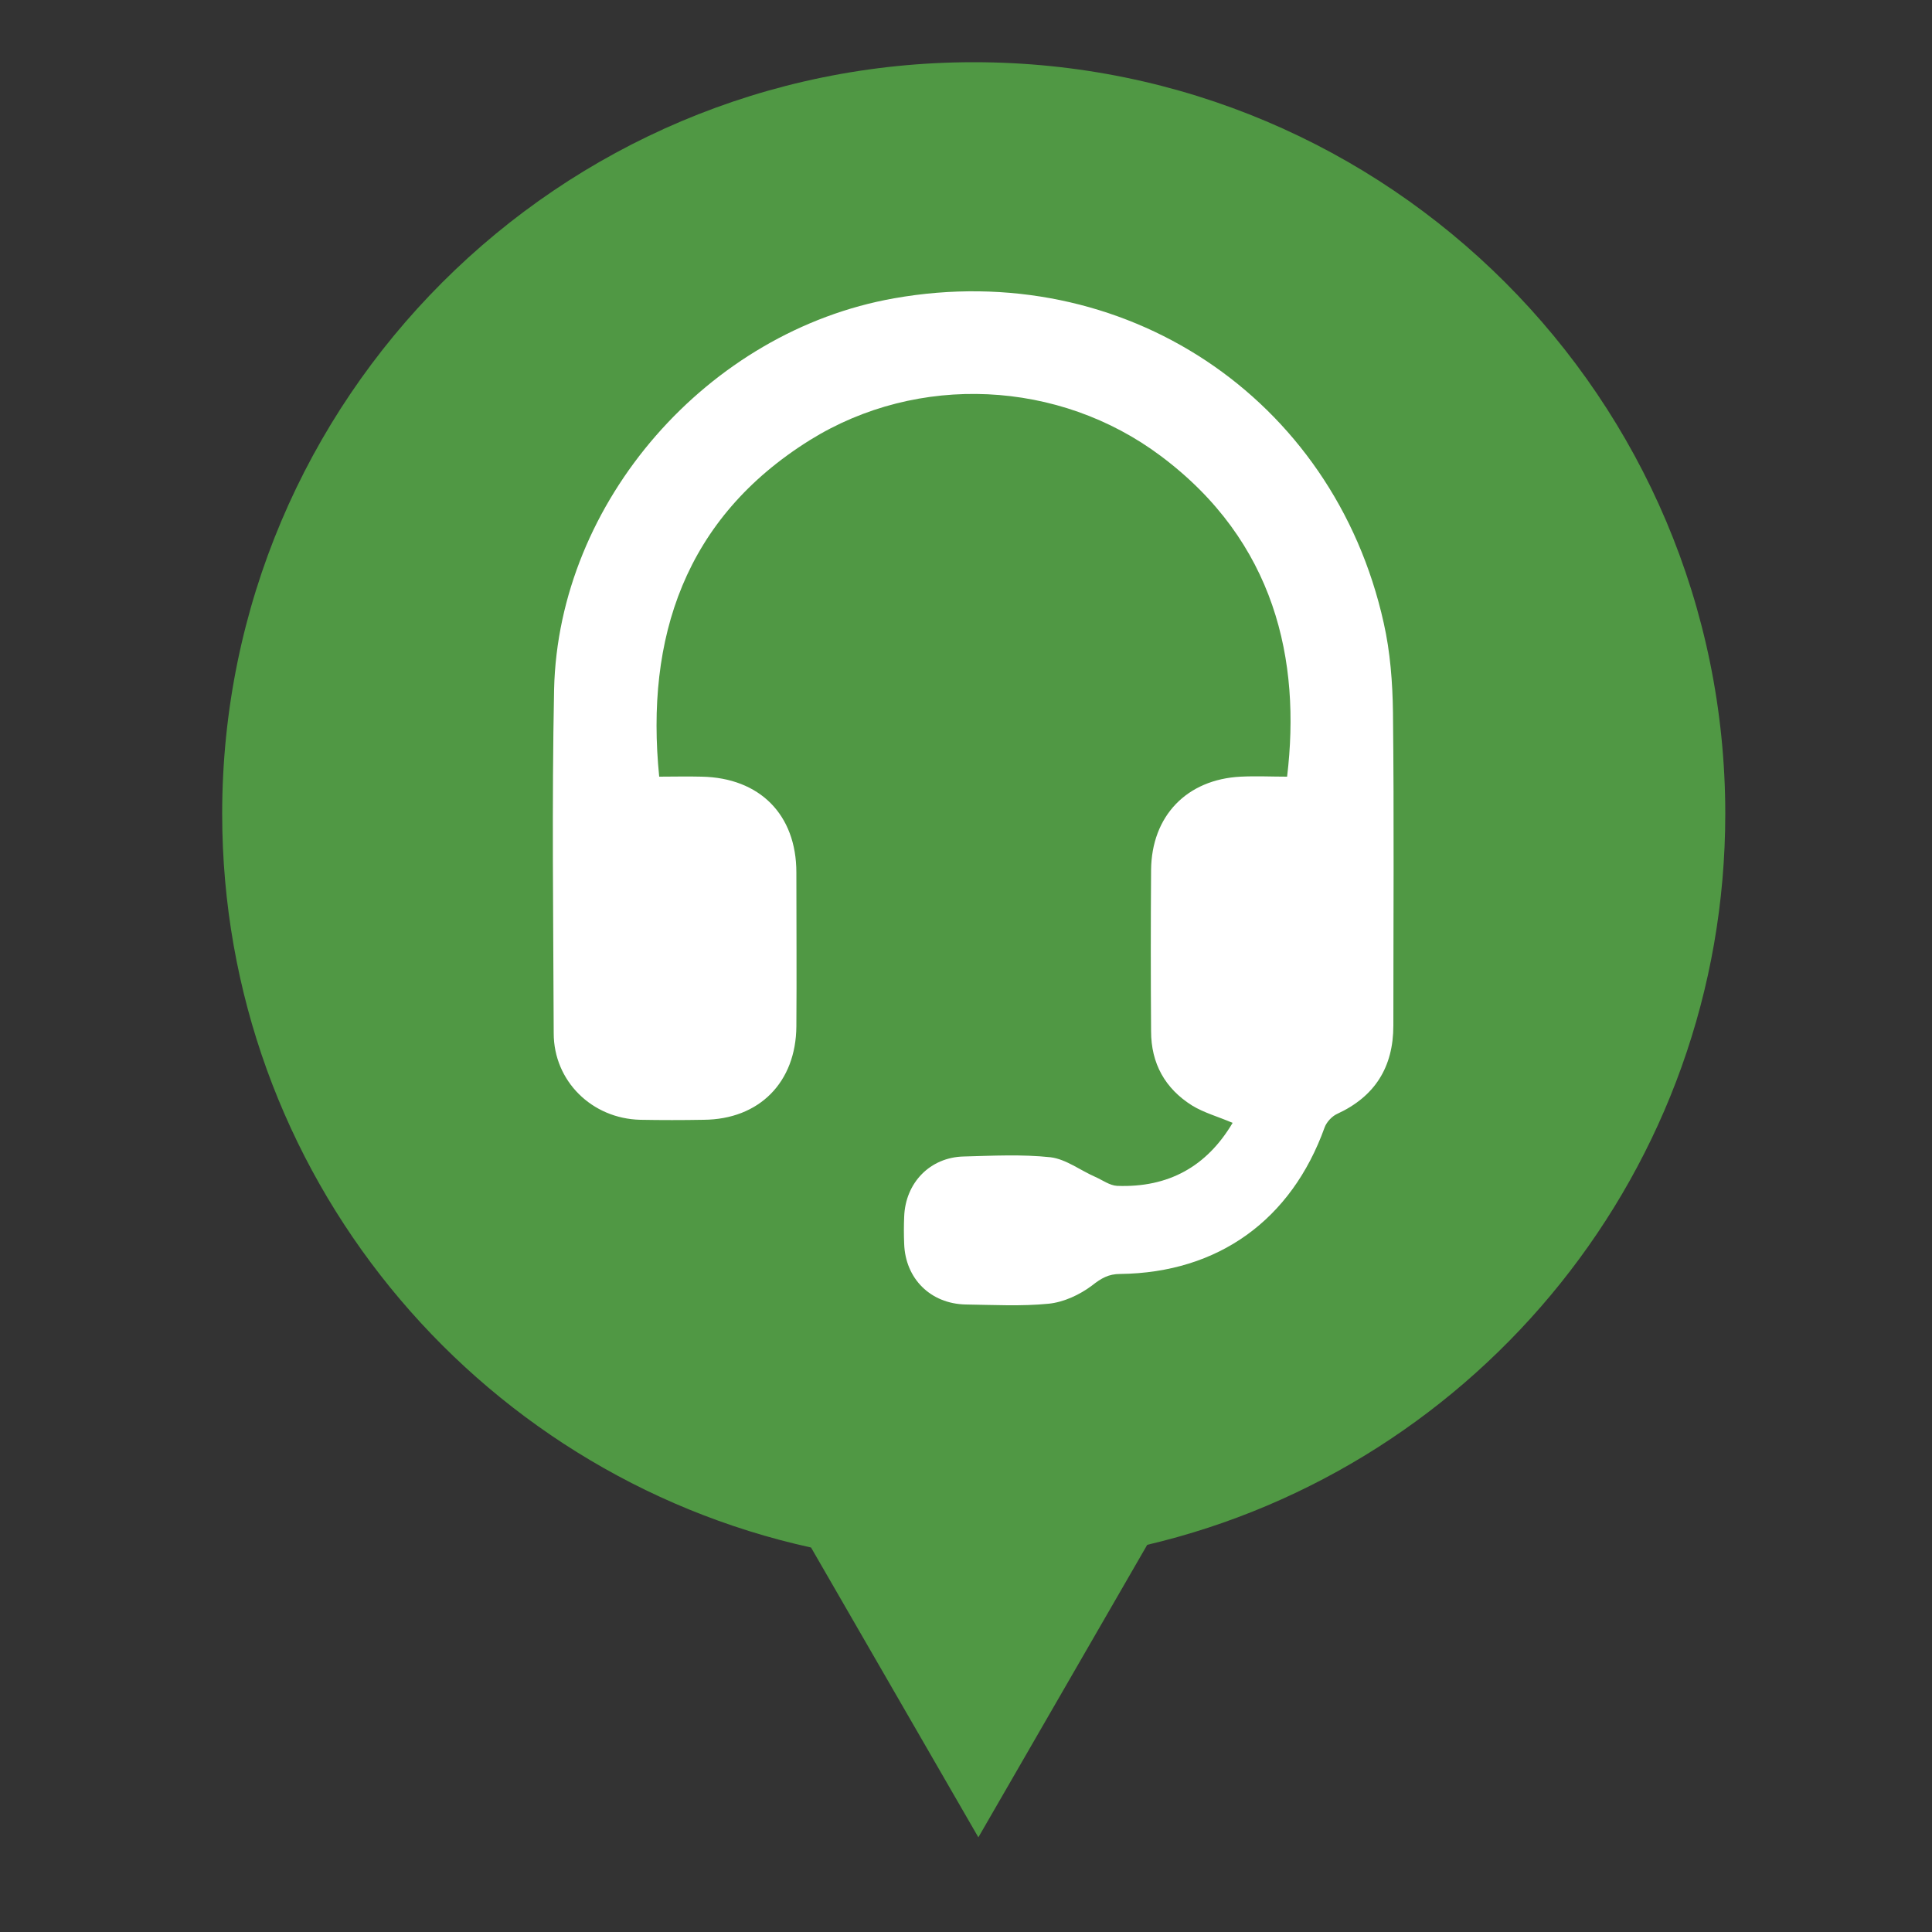
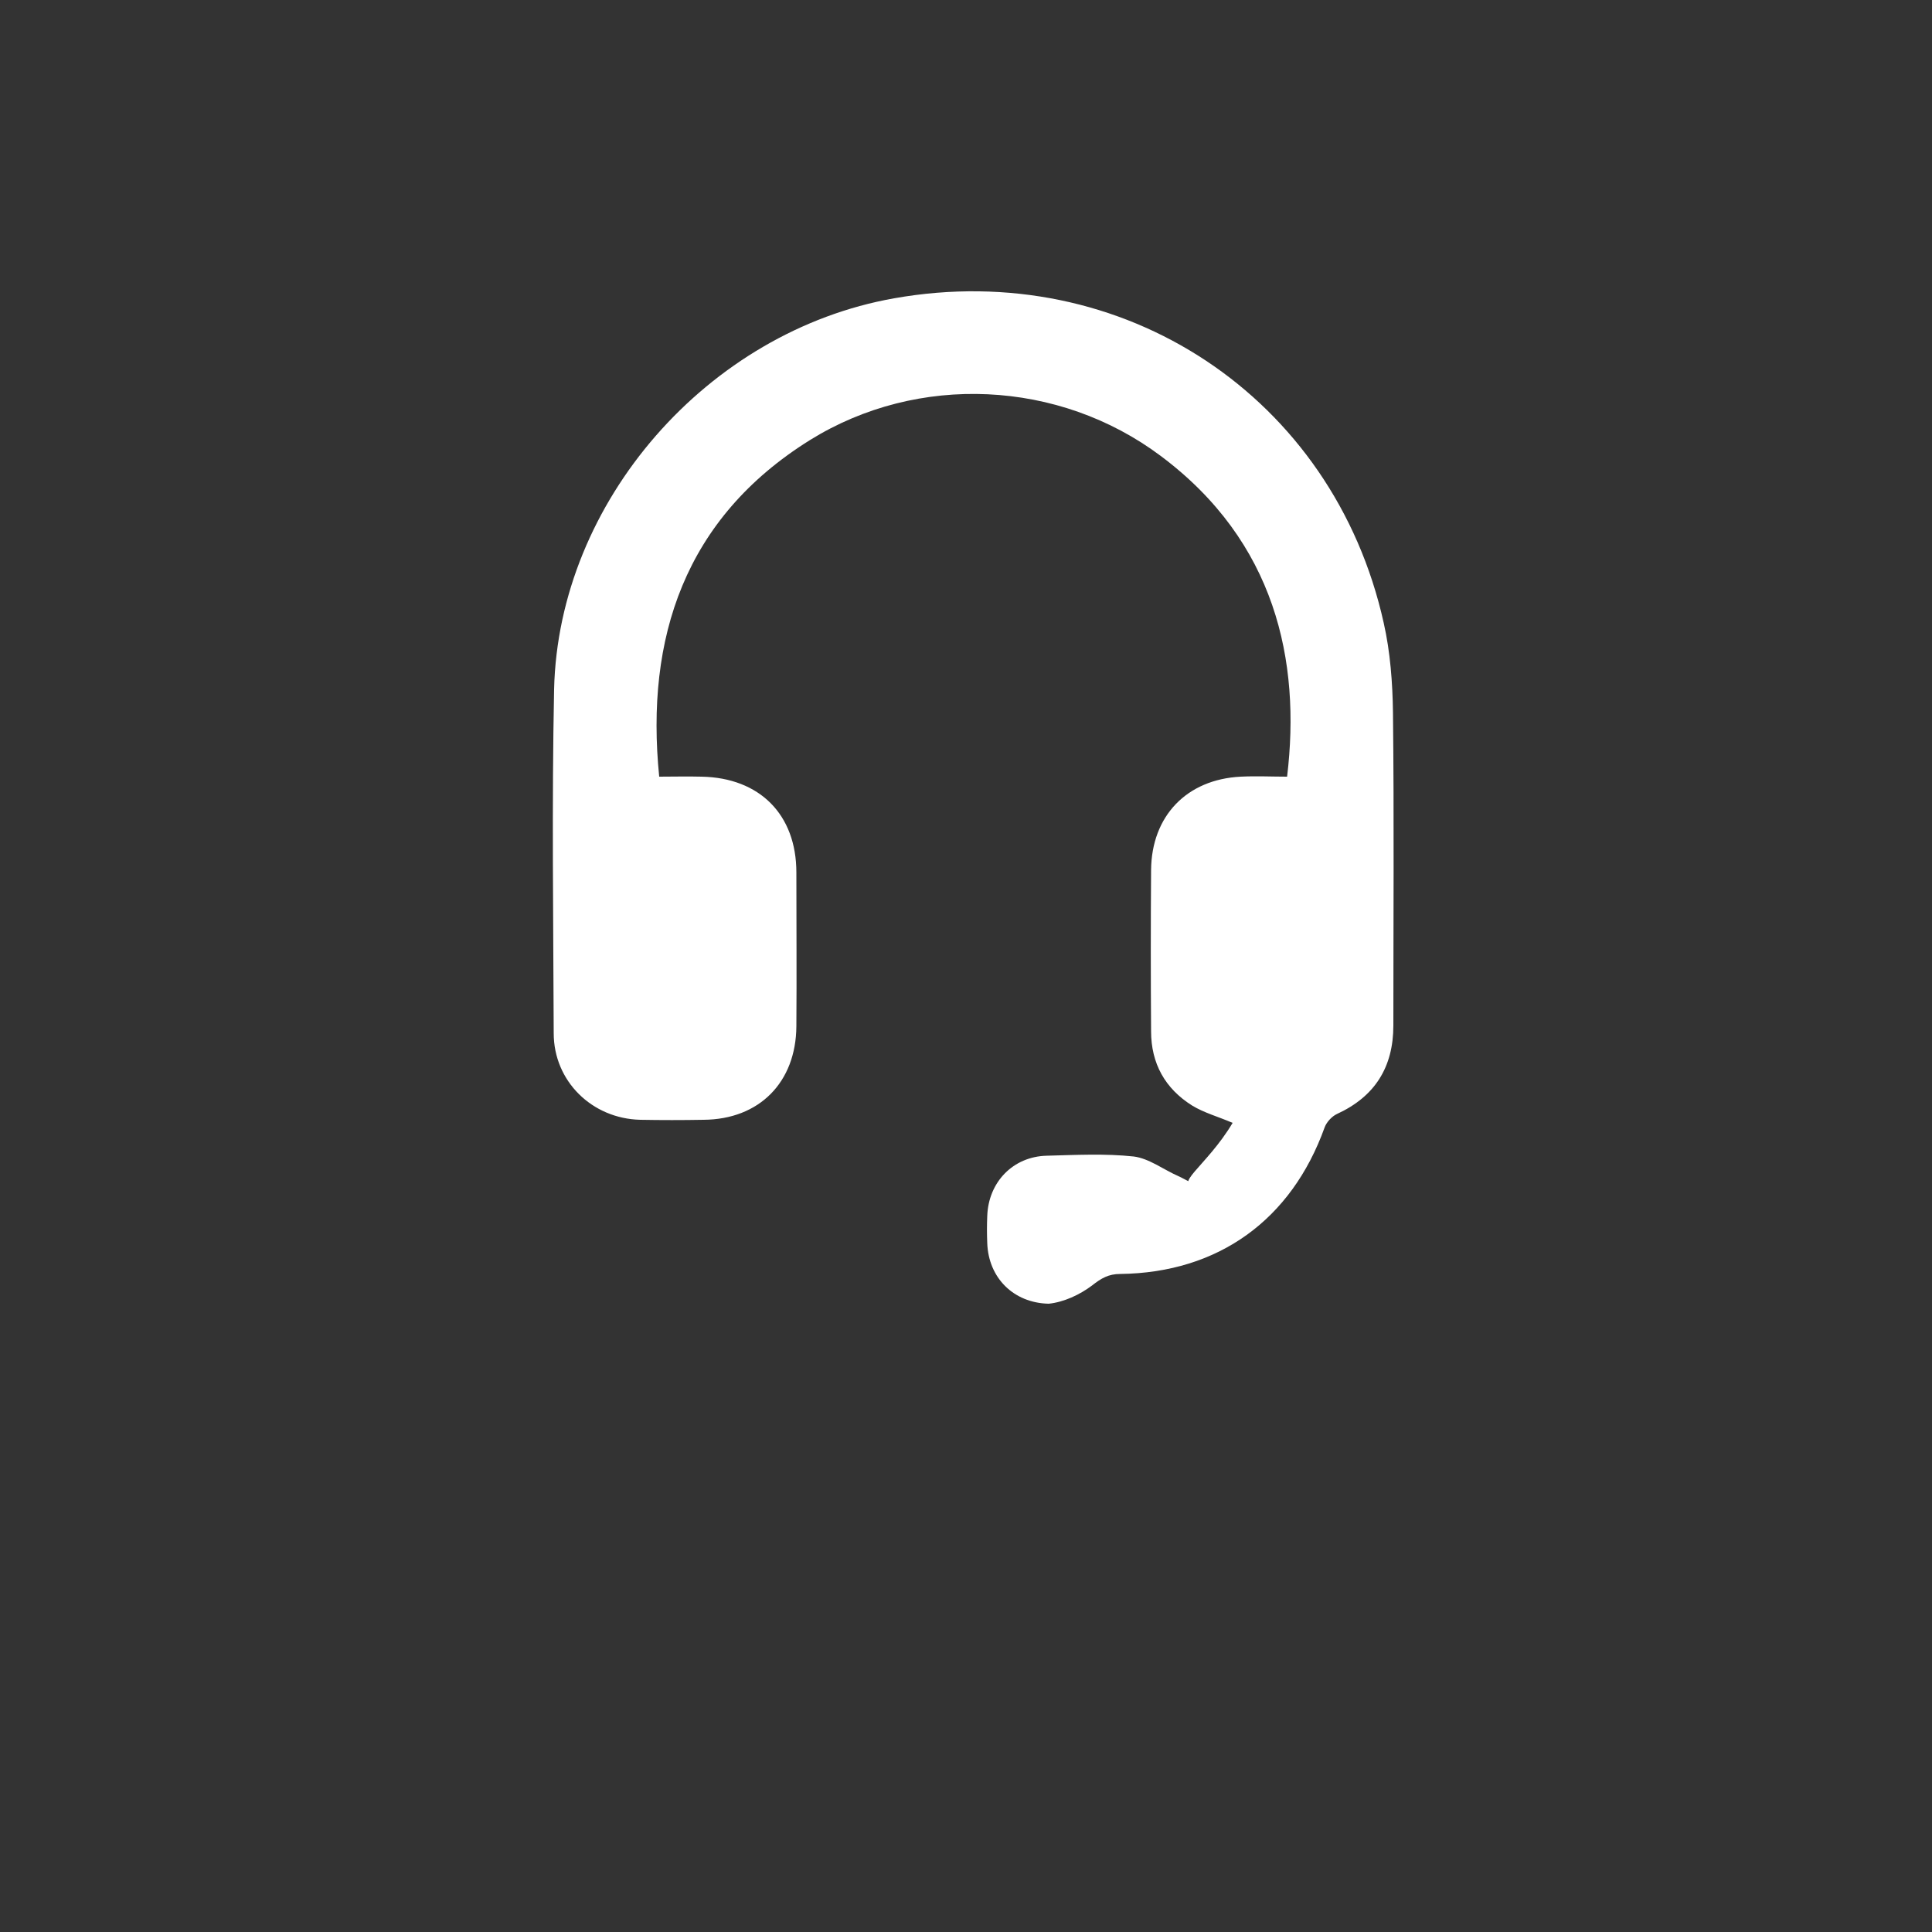
<svg xmlns="http://www.w3.org/2000/svg" version="1.1" id="Layer_1" x="0px" y="0px" viewBox="0 0 500 500" enable-background="new 0 0 500 500" xml:space="preserve">
  <rect x="0" y="0" width="500" height="500" fill="#333333" stroke="none" />
-   <path fill="#509844" d="M446.5,210.6c0-107.4-87.1-194.5-194.5-194.5S57.5,103.2,57.5,210.6c0,93,65.2,170.7,152.4,189.9l43.3,75  l43.7-75.7C382.7,379.6,446.5,302.5,446.5,210.6z" />
-   <path fill="#FFFFFF" d="M319,290.6c-3.7-1.6-7.4-2.6-10.5-4.5c-7-4.4-10.6-10.9-10.6-19.2c-0.1-13.9-0.1-27.8,0-41.7  c0.1-14,9.2-23.5,23.2-24.2c4-0.2,8.1,0,12,0c3.6-30-3-60.8-32.7-83c-26.3-19.7-62.8-21.5-90.8-4.1c-32.4,20.2-42.6,51.2-39,87.1  c3.6,0,7.3-0.1,11,0c15,0.3,24.5,9.8,24.5,24.8c0,13.3,0.1,26.5,0,39.8c-0.1,14.5-9.6,24.1-24,24.2c-5.5,0.1-10.9,0.1-16.4,0  c-12.5-0.3-22.4-10-22.4-22.4c-0.1-29.7-0.5-59.3,0.1-89c1.1-48.6,39.8-92.7,88-101.2c59.2-10.5,113.7,25.5,126.7,84  c1.7,7.5,2.3,15.5,2.4,23.2c0.3,27,0.1,54,0.1,81c0,10.8-4.8,18.4-14.6,22.9c-1.3,0.6-2.7,2.1-3.2,3.5  c-8.6,23.9-27.5,37.6-52.9,37.9c-3,0-4.9,1.1-7.3,3c-3.2,2.4-7.3,4.3-11.2,4.7c-7.1,0.7-14.3,0.3-21.5,0.2  c-9.1-0.2-15.6-6.7-15.9-15.7c-0.1-2.3-0.1-4.7,0-7c0.3-8.8,6.7-15.4,15.4-15.6c7.5-0.2,15.1-0.6,22.5,0.2c4,0.5,7.7,3.4,11.6,5.1  c1.8,0.8,3.7,2.2,5.6,2.3C302.4,307.4,312.3,301.9,319,290.6z" />
+   <path fill="#FFFFFF" d="M319,290.6c-3.7-1.6-7.4-2.6-10.5-4.5c-7-4.4-10.6-10.9-10.6-19.2c-0.1-13.9-0.1-27.8,0-41.7  c0.1-14,9.2-23.5,23.2-24.2c4-0.2,8.1,0,12,0c3.6-30-3-60.8-32.7-83c-26.3-19.7-62.8-21.5-90.8-4.1c-32.4,20.2-42.6,51.2-39,87.1  c3.6,0,7.3-0.1,11,0c15,0.3,24.5,9.8,24.5,24.8c0,13.3,0.1,26.5,0,39.8c-0.1,14.5-9.6,24.1-24,24.2c-5.5,0.1-10.9,0.1-16.4,0  c-12.5-0.3-22.4-10-22.4-22.4c-0.1-29.7-0.5-59.3,0.1-89c1.1-48.6,39.8-92.7,88-101.2c59.2-10.5,113.7,25.5,126.7,84  c1.7,7.5,2.3,15.5,2.4,23.2c0.3,27,0.1,54,0.1,81c0,10.8-4.8,18.4-14.6,22.9c-1.3,0.6-2.7,2.1-3.2,3.5  c-8.6,23.9-27.5,37.6-52.9,37.9c-3,0-4.9,1.1-7.3,3c-3.2,2.4-7.3,4.3-11.2,4.7c-9.1-0.2-15.6-6.7-15.9-15.7c-0.1-2.3-0.1-4.7,0-7c0.3-8.8,6.7-15.4,15.4-15.6c7.5-0.2,15.1-0.6,22.5,0.2c4,0.5,7.7,3.4,11.6,5.1  c1.8,0.8,3.7,2.2,5.6,2.3C302.4,307.4,312.3,301.9,319,290.6z" />
</svg>